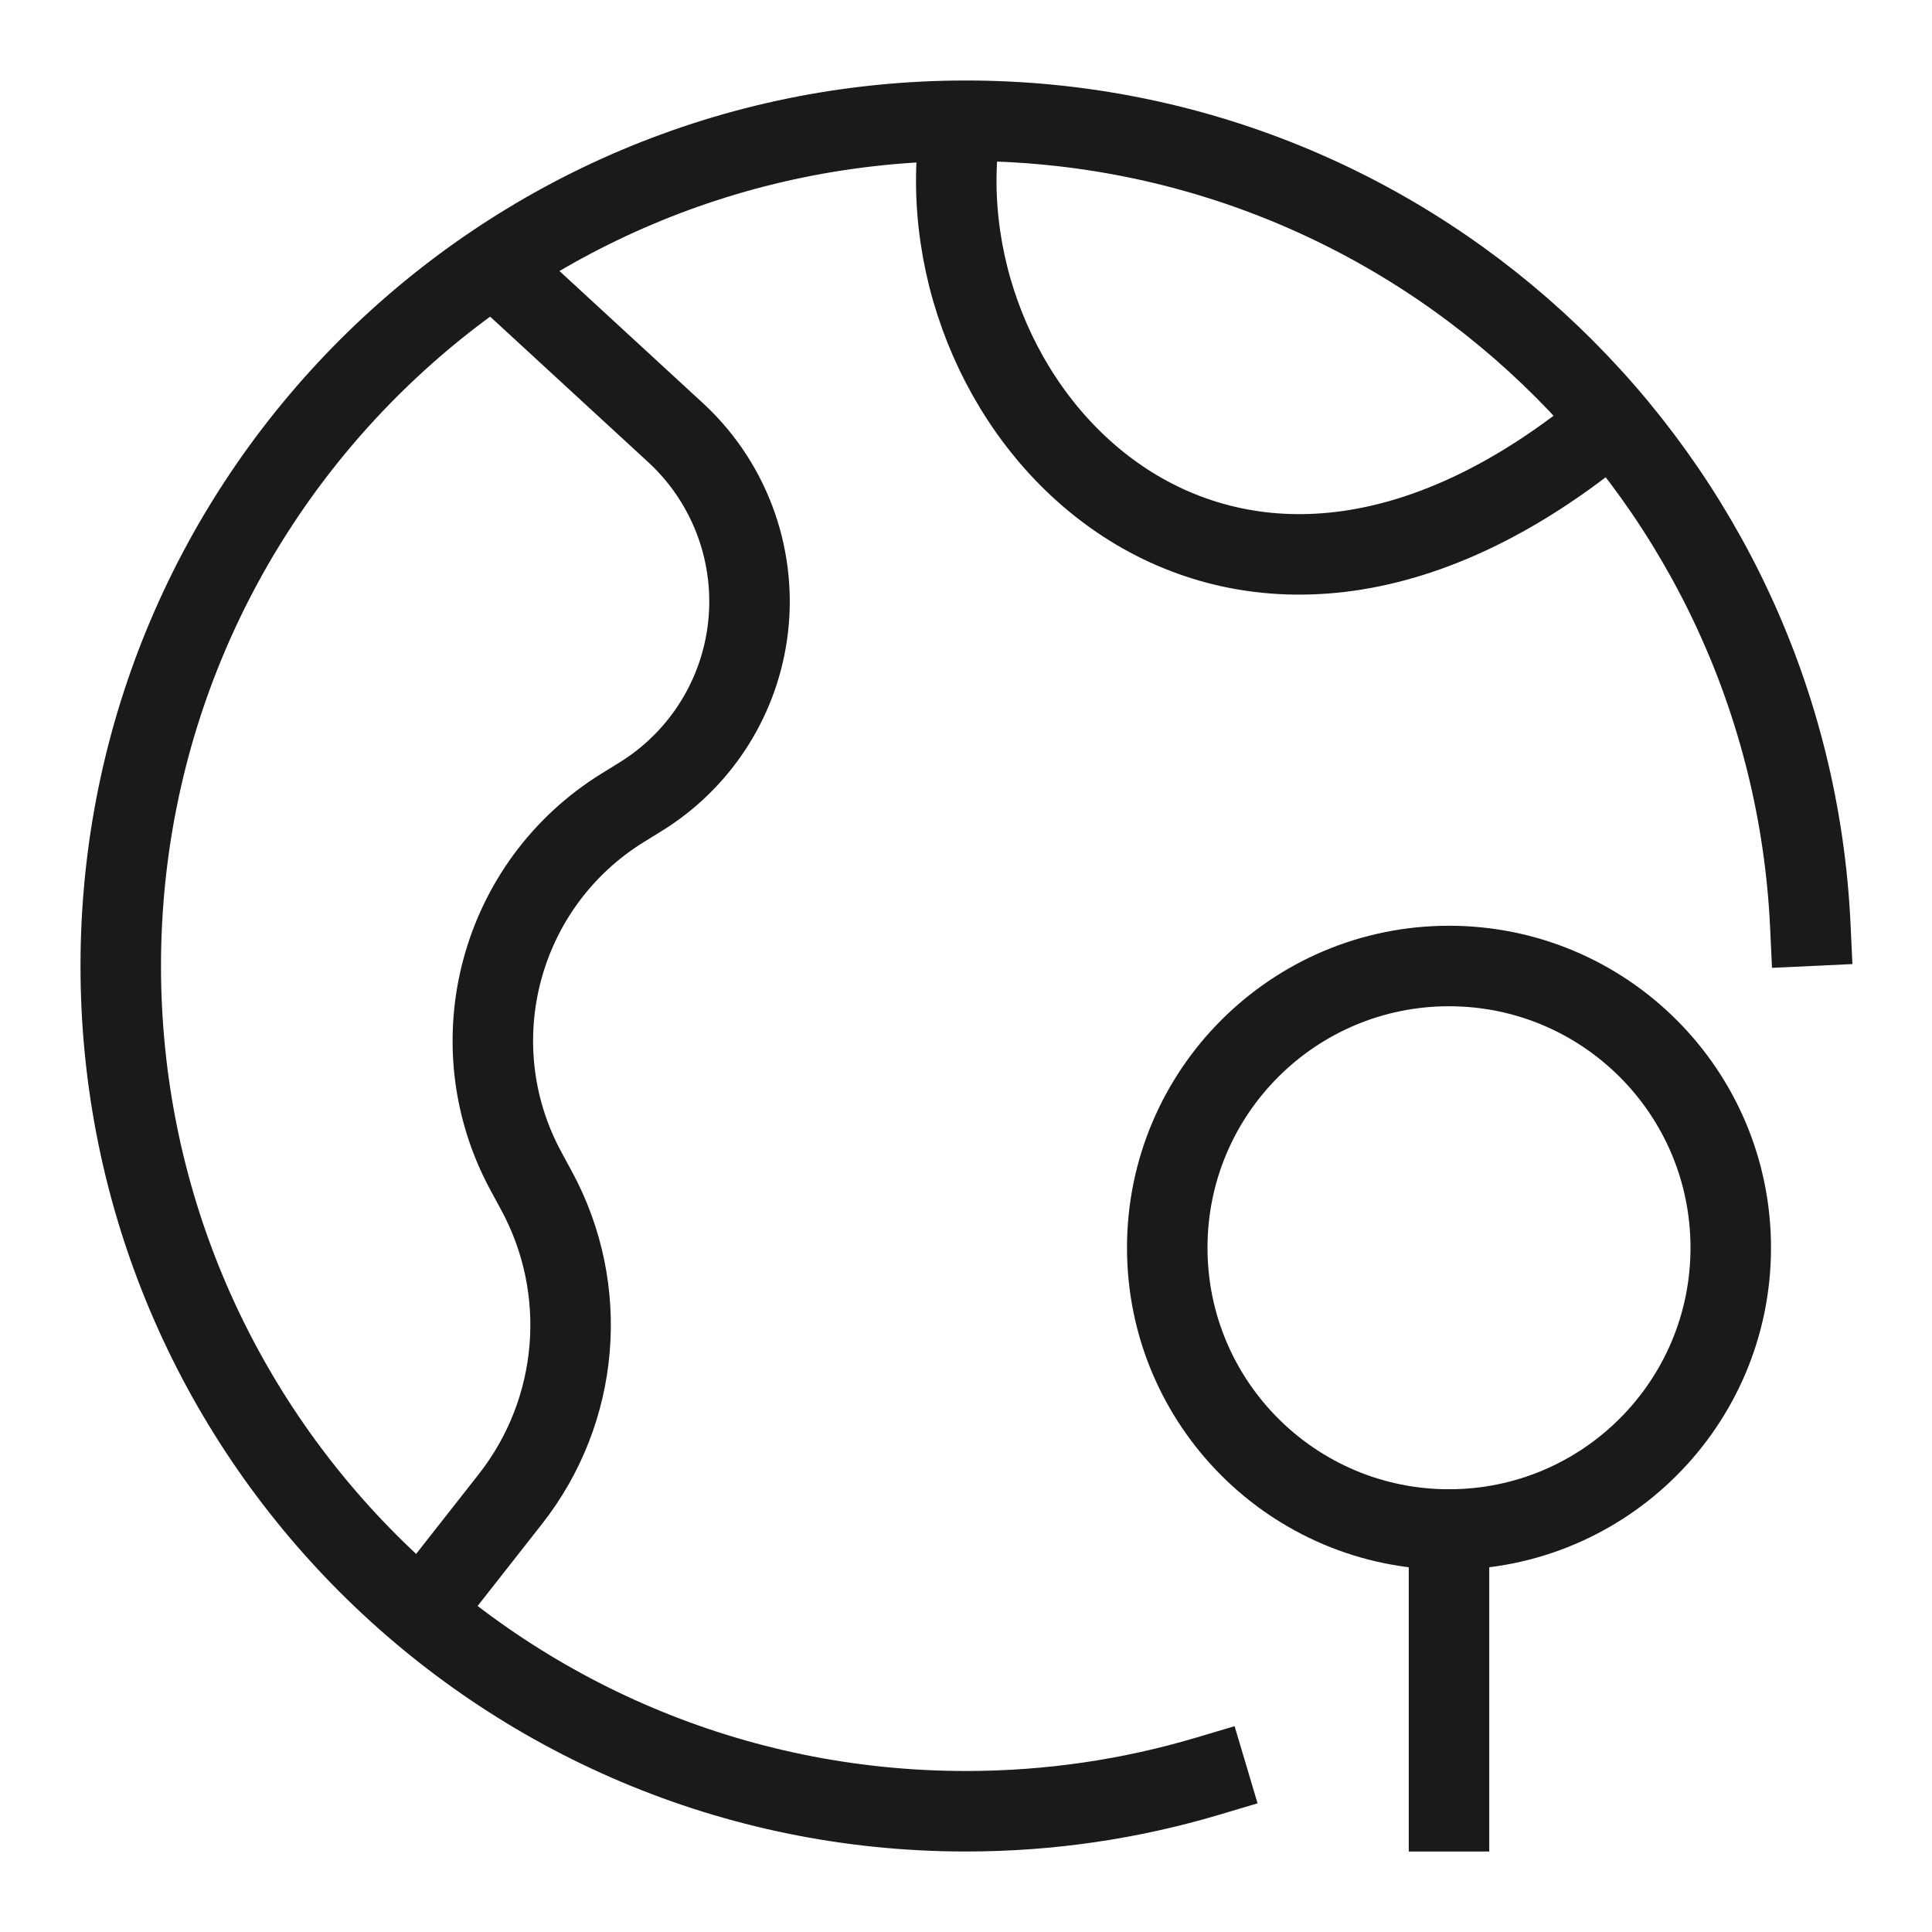
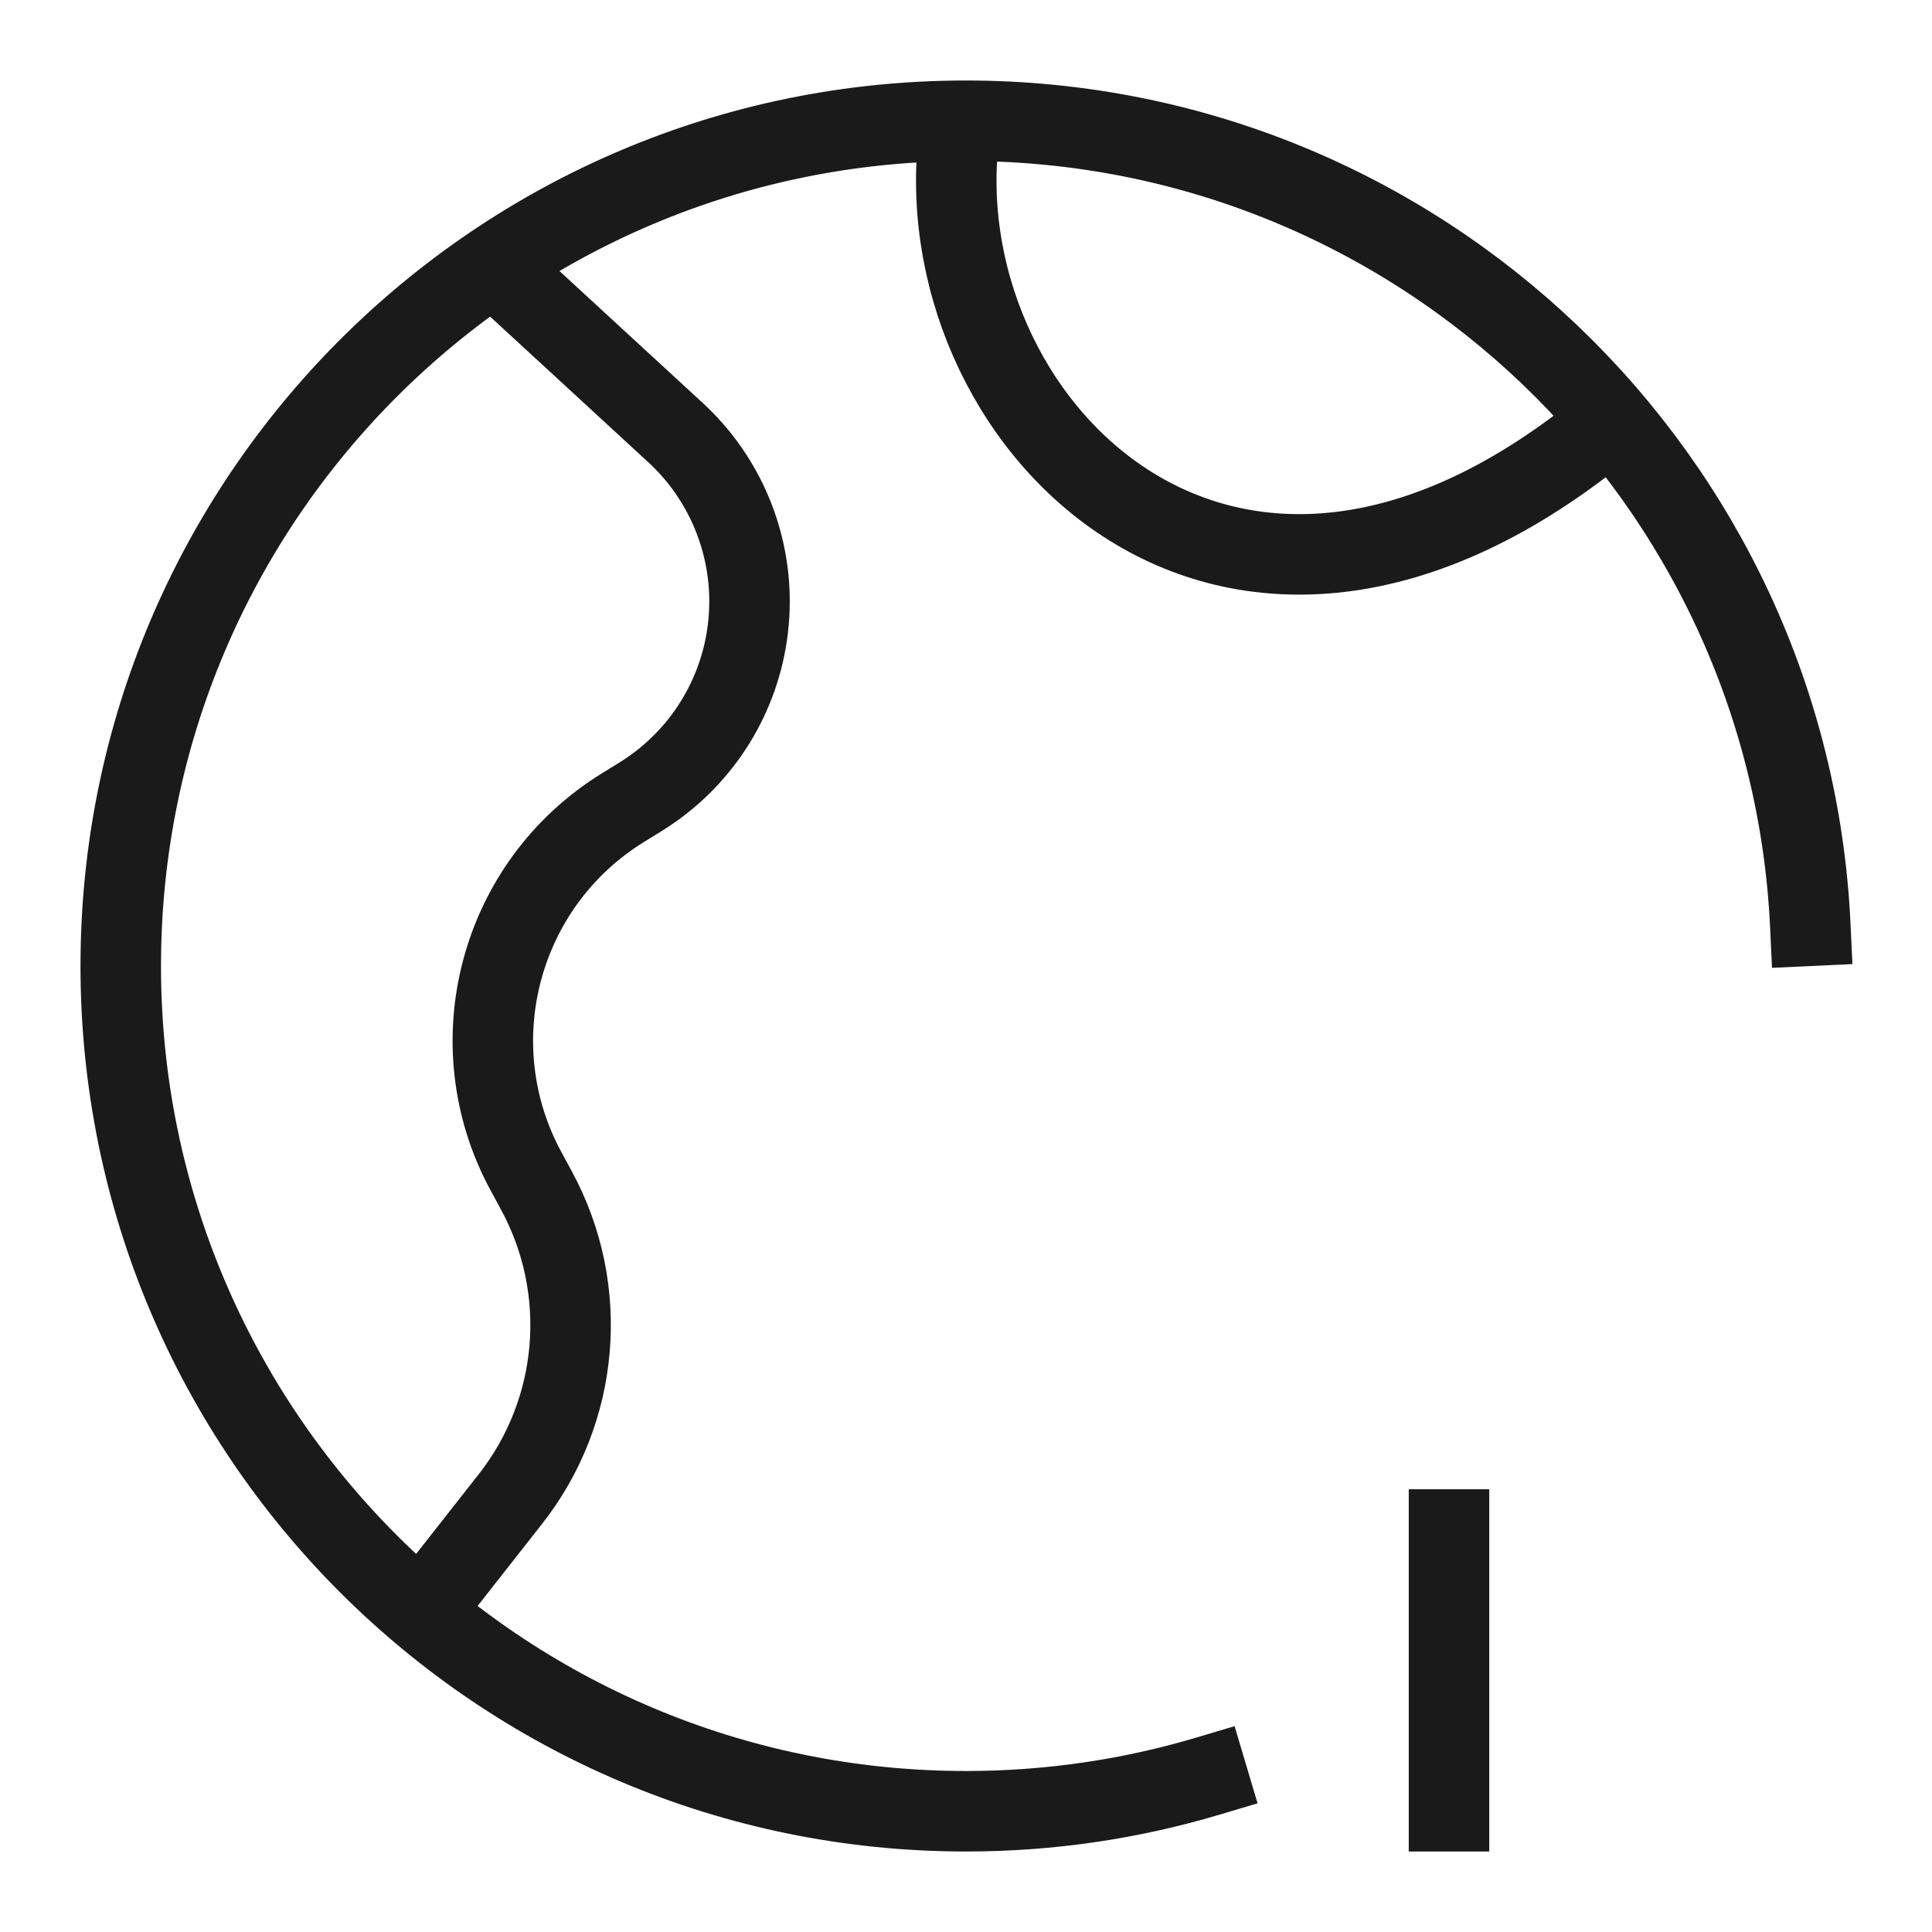
<svg xmlns="http://www.w3.org/2000/svg" width="48" height="48" viewBox="0 0 48 48" fill="none">
  <path d="M12.339 6.656L16.832 10.793C18.19 12.074 18.835 13.939 18.559 15.786C18.311 17.447 17.343 18.914 15.913 19.796L15.478 20.065C12.404 21.961 11.347 25.927 13.069 29.101L13.329 29.581C14.661 32.036 14.406 35.047 12.681 37.243L10.515 40.001" stroke="#1A1A1A" stroke-width="2" stroke-miterlimit="10" />
  <path d="M23.851 3.188C22.824 10.318 30.46 18.456 40.011 10.486" stroke="#1A1A1A" stroke-width="2" stroke-miterlimit="10" />
-   <path d="M36 38C39.866 38 43 34.866 43 31C43 27.134 39.866 24 36 24C32.134 24 29 27.134 29 31C29 34.866 32.134 38 36 38Z" stroke="#1A1A1A" stroke-width="2" stroke-miterlimit="10" stroke-linecap="square" />
  <path d="M36 38V45" stroke="#1A1A1A" stroke-width="2" stroke-miterlimit="10" stroke-linecap="square" />
  <path d="M44.977 23C44.455 11.866 35.263 3 24 3C12.402 3 3 12.402 3 24C3 35.598 12.402 45 24 45C26.085 45 28.099 44.696 30 44.13" stroke="#1A1A1A" stroke-width="2" stroke-miterlimit="10" stroke-linecap="square" />
</svg>